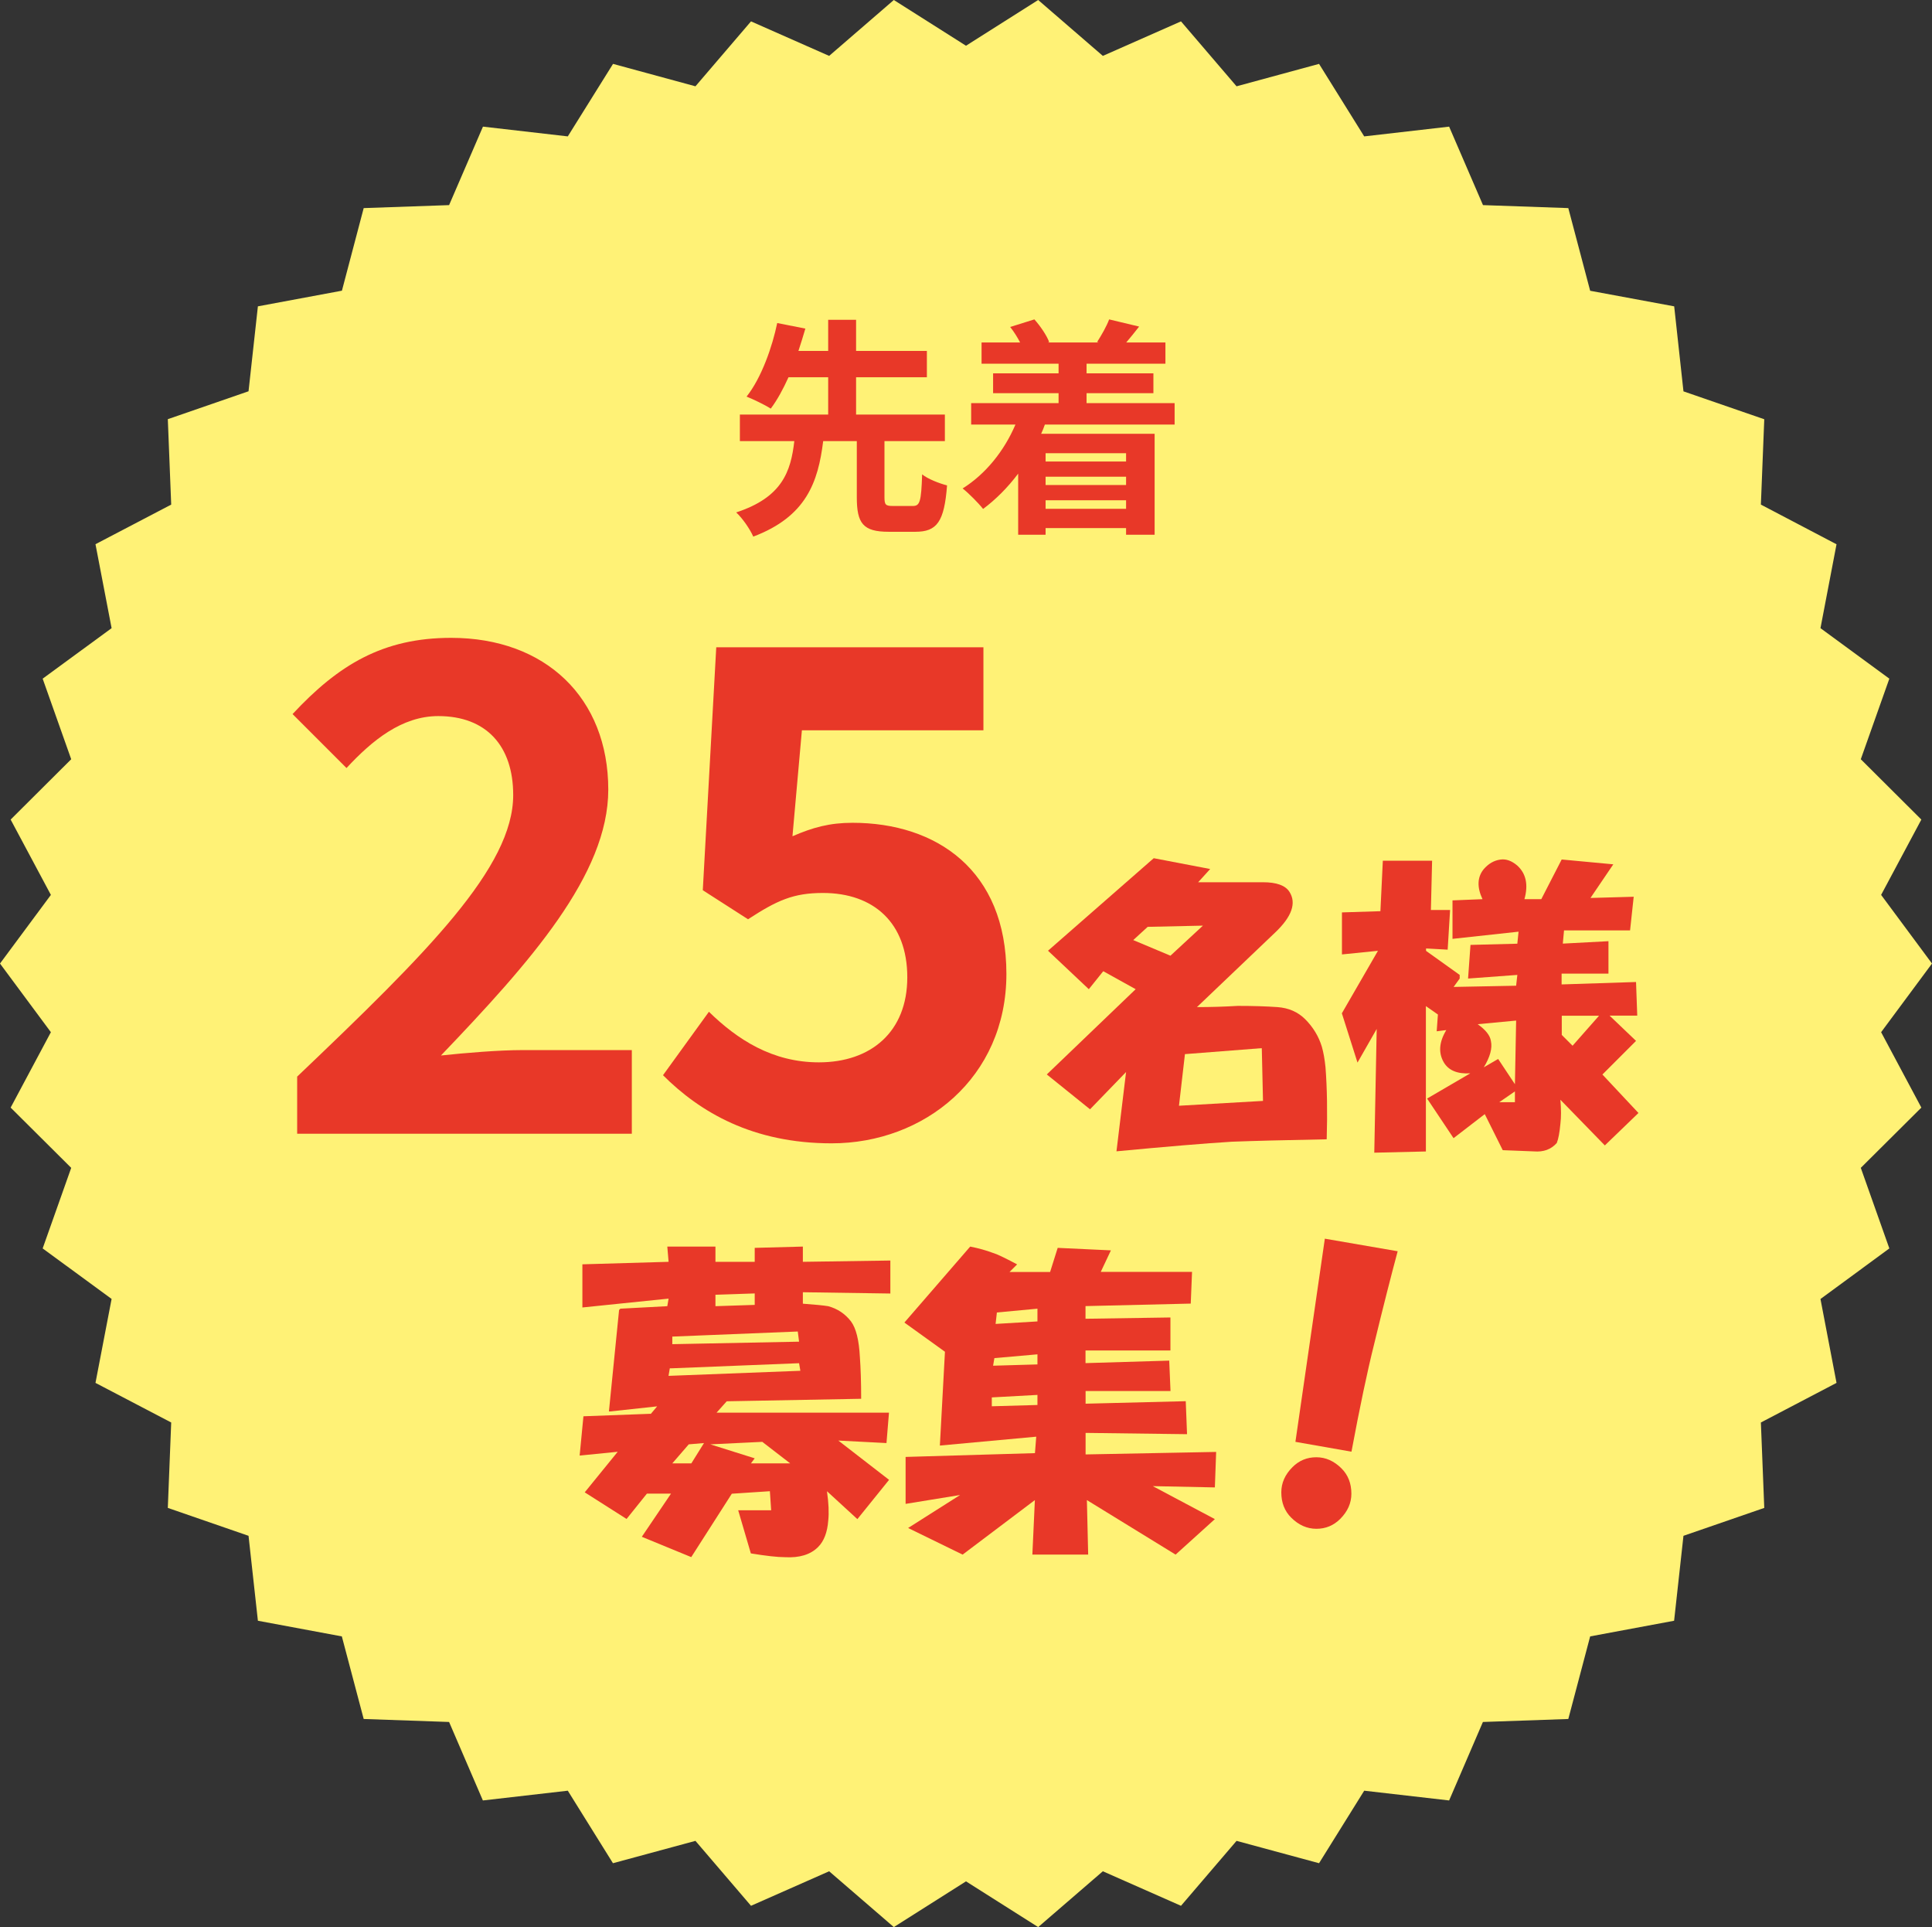
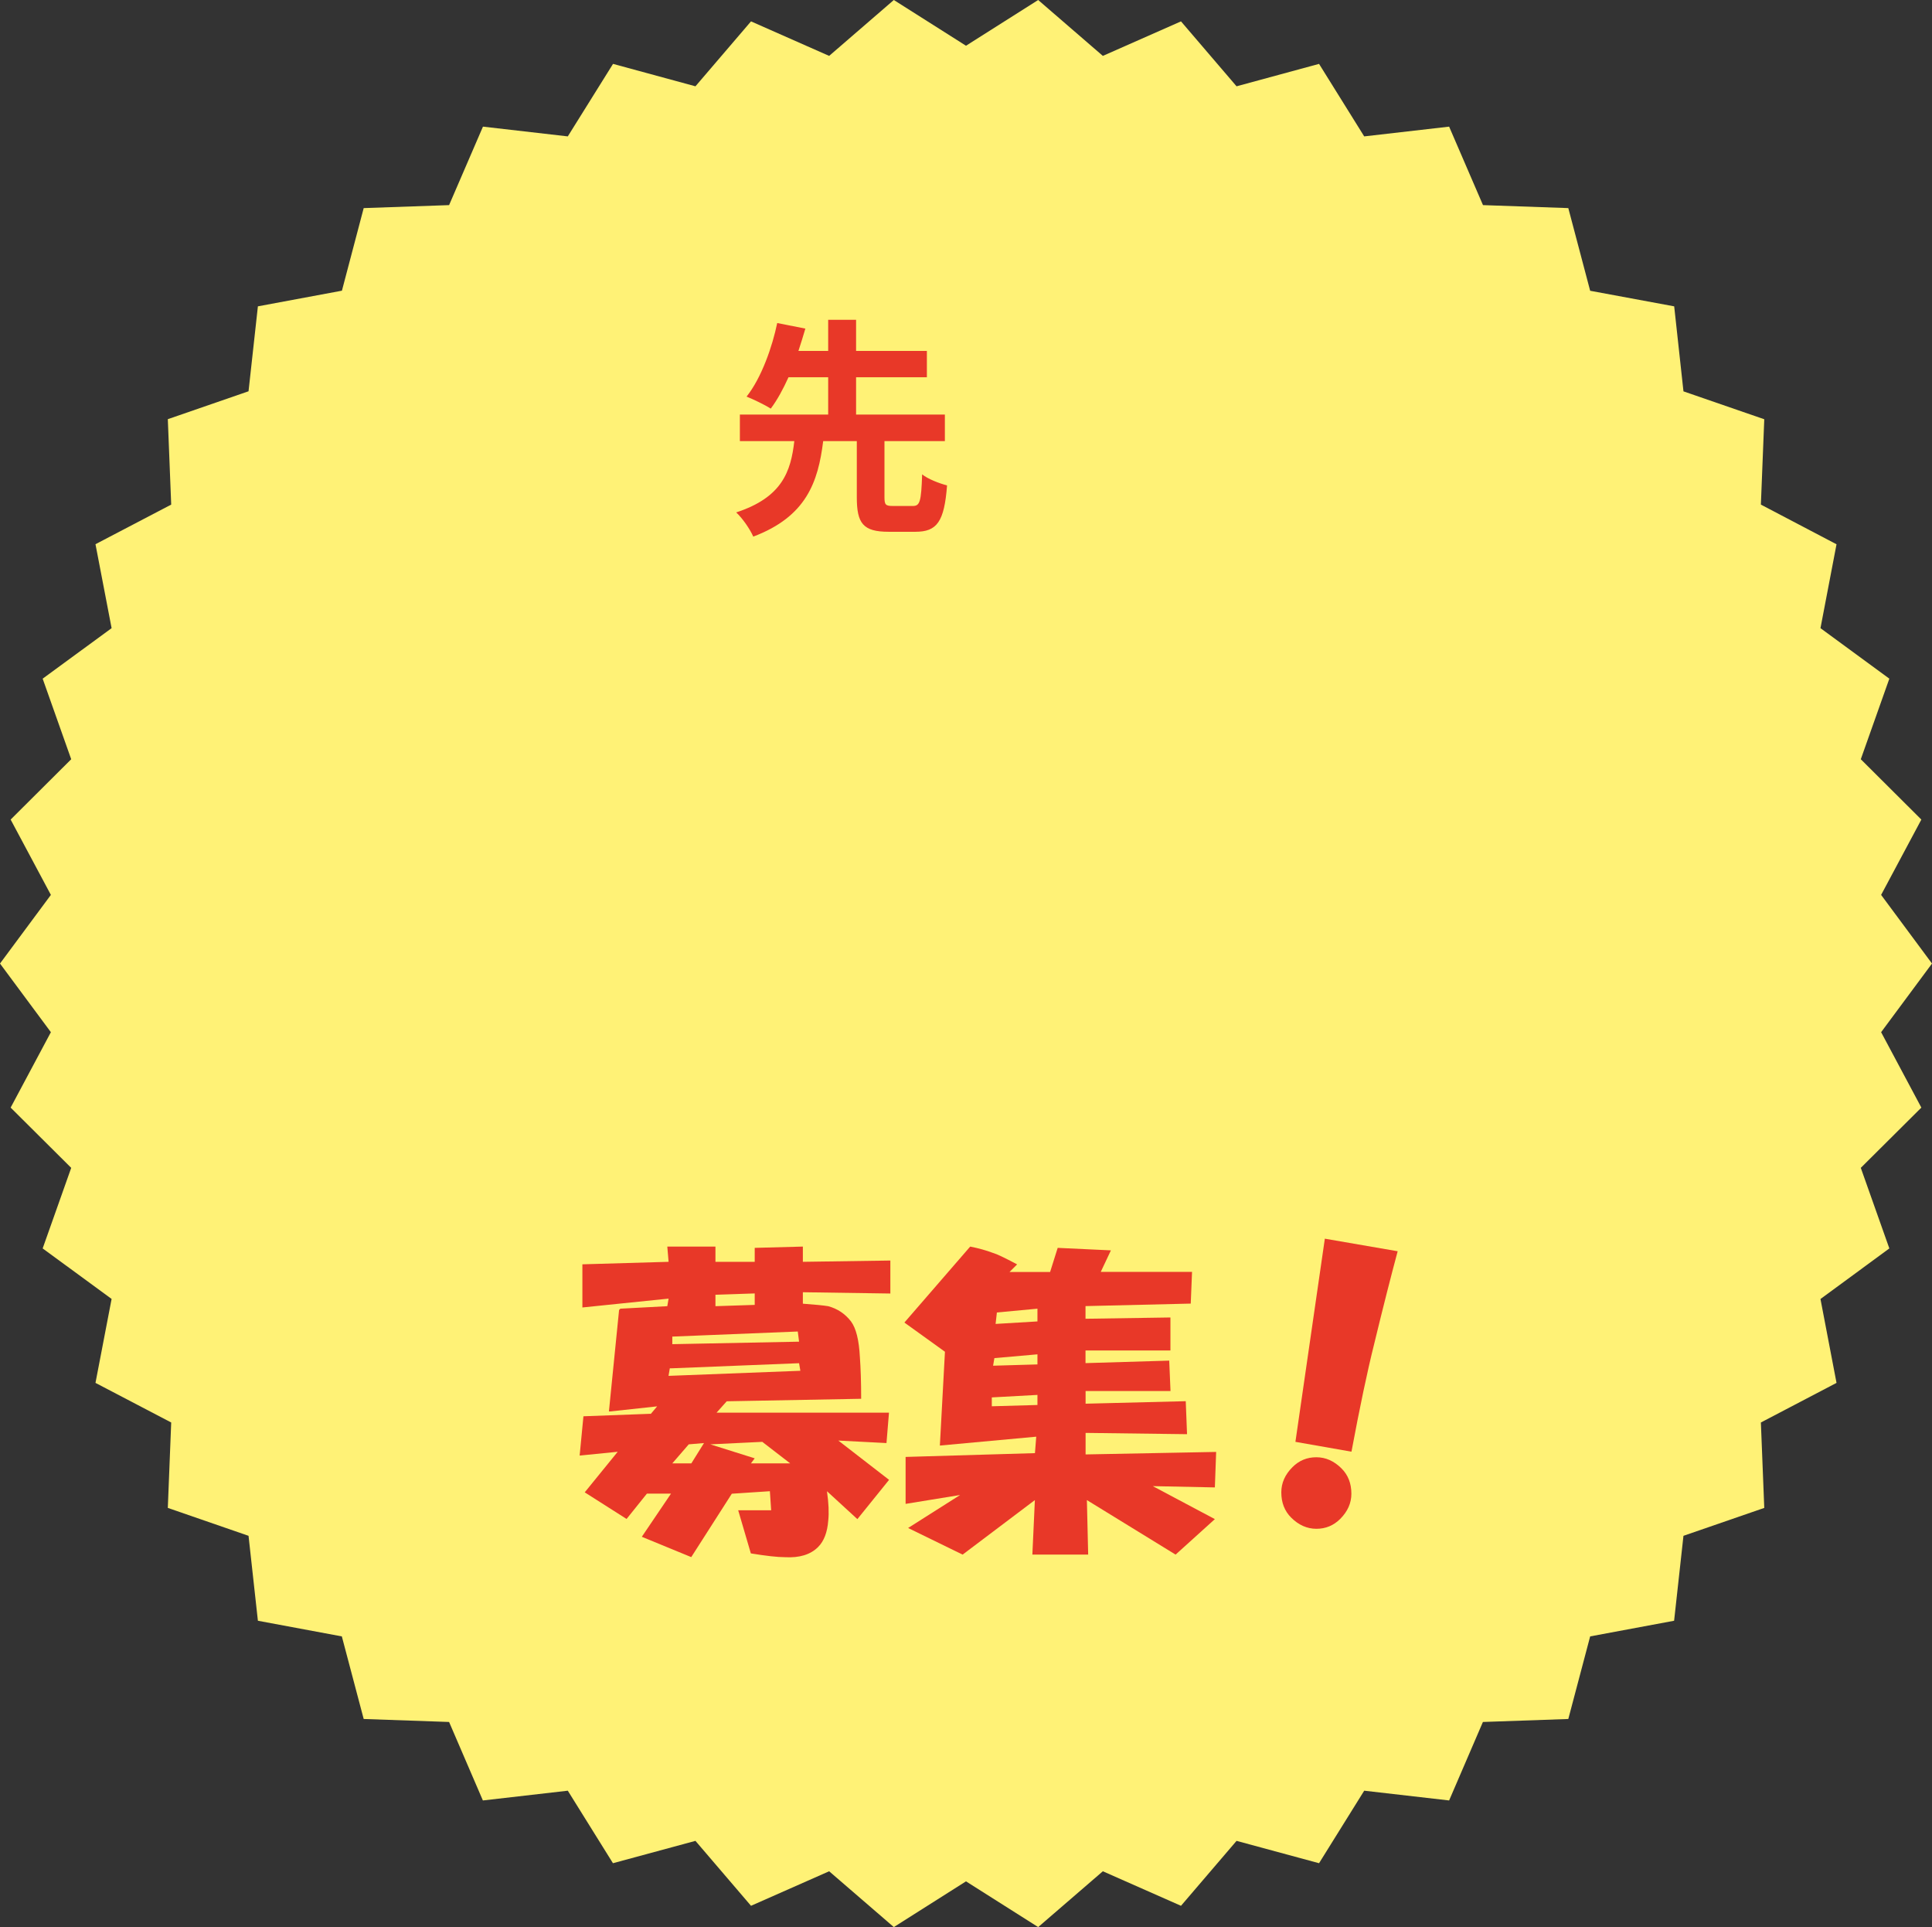
<svg xmlns="http://www.w3.org/2000/svg" id="_レイヤー_2" viewBox="0 0 239.58 238.92">
  <rect x="0" y="0" width="239.58" height="238.92" fill="#333333" stroke="none" />
  <defs>
    <style>.cls-1{fill:#fff276;}.cls-2{fill:#e83828;}</style>
  </defs>
  <g id="_ケイ">
    <polygon class="cls-1" points="239.58 119.46 233.27 127.97 238.26 137.32 230.75 144.79 234.29 154.78 225.75 161.05 227.74 171.45 218.36 176.36 218.78 186.95 208.76 190.41 207.6 200.94 197.19 202.88 194.48 213.12 183.89 213.49 179.7 223.22 169.17 222.01 163.57 231 153.34 228.23 146.45 236.28 136.76 232 128.74 238.92 119.79 233.25 110.84 238.92 102.82 232 93.13 236.28 86.24 228.23 76.01 231 70.41 222.01 59.88 223.22 55.69 213.49 45.1 213.12 42.39 202.88 31.98 200.94 30.82 190.41 20.81 186.95 21.23 176.36 11.84 171.45 13.84 161.04 5.29 154.78 8.83 144.79 1.32 137.32 6.31 127.97 0 119.46 6.31 110.95 1.32 101.61 8.83 94.13 5.29 84.14 13.84 77.88 11.84 67.47 21.23 62.56 20.81 51.97 30.82 48.51 31.98 37.98 42.4 36.04 45.1 25.8 55.69 25.43 59.89 15.7 70.41 16.91 76.02 7.92 86.24 10.7 93.13 2.65 102.82 6.93 110.84 0 119.79 5.67 128.74 0 136.76 6.93 146.45 2.65 153.34 10.7 163.57 7.92 169.17 16.91 179.7 15.7 183.9 25.43 194.48 25.8 197.19 36.05 207.61 37.98 208.76 48.52 218.78 51.98 218.36 62.56 227.74 67.48 225.75 77.88 234.29 84.14 230.75 94.13 238.26 101.61 233.27 110.95 239.58 119.46" />
    <path class="cls-2" d="M80.7,175.3l.79-.94-5.82.63h-.16l1.26-12.58.16-.16,5.82-.31.16-.94-10.69,1.1v-5.35l10.69-.31-.16-1.89h5.97v1.89h4.87v-1.73l5.97-.16v1.89l10.85-.16v4.09l-10.85-.16v1.42c1.47.11,2.52.21,3.14.31,1.15.31,2.1.94,2.83,1.89.63.84.99,2.31,1.1,4.4.1,1.36.16,3.09.16,5.19l-16.67.31-1.26,1.41h21.38l-.31,3.77-5.97-.31,6.29,4.87-3.93,4.87-3.77-3.46c.21,1.47.26,2.67.16,3.62-.11,1.47-.53,2.57-1.26,3.3-.94.94-2.31,1.36-4.09,1.26-.94,0-2.36-.16-4.25-.47l-1.57-5.35h4.09l-.16-2.36-4.72.31-5.03,7.86-6.13-2.52,3.62-5.35h-2.99l-2.52,3.14-5.19-3.3,4.09-5.03-4.72.47.47-4.87,8.33-.31ZM99.25,169.95l-.16-.94-15.72.63h-.31l-.16.94,16.35-.63ZM99.09,166.34l-.16-1.26-15.56.63v.94l15.72-.31ZM85.73,181.43l1.57-2.52-1.89.16-2.04,2.36h2.36ZM93.59,180.8l-.47.63h4.87l-3.46-2.67-6.45.31,5.5,1.73ZM93.59,161.78v-1.42l-4.87.16v1.42l4.87-.16Z" />
    <path class="cls-2" d="M120.31,154.55c1.05.21,1.99.47,2.83.79.42.11,1.42.58,2.99,1.42l-.94.94h5.03l.94-2.99,6.6.31-1.26,2.67h11.32l-.16,3.93-13.05.31v1.57l10.53-.16v4.09h-10.53v1.57l10.38-.31.16,3.77h-10.53v1.57l12.42-.31.16,4.09-12.58-.16v2.67l16.19-.31-.16,4.4-7.7-.16,7.7,4.09-4.87,4.4-11-6.76.16,6.76h-6.92l.31-6.76-8.96,6.76-6.76-3.3,6.45-4.09-6.76,1.1v-5.82l16.04-.47.16-2.04-11.95,1.1.63-11.63-5.03-3.62,8.17-9.43ZM128.65,174.2v-1.26l-5.66.31v1.1l5.66-.16ZM128.65,169.17v-1.26l-5.34.47-.16.94,5.5-.16ZM128.65,163.82v-1.57l-5.03.47-.16,1.42,5.19-.31Z" />
    <path class="cls-2" d="M158.89,185.02c0-1.16.46-2.2,1.39-3.13.81-.81,1.79-1.22,2.95-1.22s2.2.46,3.13,1.39c.81.81,1.22,1.85,1.22,3.13,0,1.16-.46,2.2-1.39,3.13-.81.81-1.8,1.22-2.95,1.22s-2.2-.46-3.13-1.39c-.81-.81-1.22-1.85-1.22-3.13ZM164.28,153.57l9.04,1.56c-.81,3.01-1.8,6.89-2.95,11.64-.81,3.24-1.74,7.65-2.78,13.21l-6.95-1.22,3.65-25.2Z" />
-     <path class="cls-2" d="M140.83,122.64l-4.02-2.23-1.79,2.23-5.06-4.77,13.11-11.47,7,1.34-1.49,1.64h8.04c1.69,0,2.78.4,3.28,1.19.89,1.39.3,3.08-1.79,5.06l-9.68,9.23c1.69,0,3.37-.05,5.06-.15,1.88,0,3.52.05,4.92.15,1.39.1,2.53.6,3.43,1.49.99.99,1.69,2.14,2.08,3.43.2.7.35,1.54.45,2.53.2,2.58.25,5.56.15,8.94-5.26.1-9.19.2-11.77.3-3.28.2-8.04.6-14.3,1.19l1.19-9.83-4.47,4.62-5.36-4.32,11.02-10.57ZM145.15,118.48l4.02-3.72-6.85.15-1.79,1.64,4.62,1.94ZM156.62,136.5l-.15-6.55-9.53.74-.74,6.4,10.43-.6Z" />
-     <path class="cls-2" d="M170.88,117.88l-4.47.45v-5.21l4.77-.15.3-6.26h6.11l-.15,6.11h2.38l-.3,4.92-2.68-.15v.3l4.17,2.98v.45l-.75,1.04,7.75-.15.15-1.34-6.11.45.3-4.17,5.81-.15.15-1.49-8.19.89v-4.77l3.72-.15c-.7-1.49-.65-2.73.15-3.72.6-.69,1.29-1.09,2.08-1.19.69-.1,1.39.15,2.08.74,1.09.99,1.39,2.38.89,4.17h2.09l2.53-4.92,6.4.6-2.83,4.17,5.36-.15-.45,4.17h-8.19l-.15,1.64,5.66-.3v4.02h-5.81v1.34l9.23-.3.15,4.17h-3.43l3.28,3.13-4.17,4.17,4.47,4.77-4.17,4.02-5.51-5.66c.1,1.19.1,2.18,0,2.98-.1,1.09-.25,1.89-.45,2.38-.7.79-1.64,1.14-2.83,1.04l-3.87-.15-2.23-4.47-3.87,2.98-3.28-4.91,5.36-3.13c-1.59.1-2.68-.35-3.28-1.34-.7-1.19-.6-2.53.3-4.02l-1.19.15.15-2.08-1.49-1.04v18.02l-6.4.15.3-15.34-2.38,4.17-1.94-6.11,4.47-7.74ZM183.99,132.33l1.79-1.04,2.08,3.13.15-7.89-4.77.45c.99.7,1.54,1.39,1.64,2.08.2.89-.1,1.99-.89,3.28ZM187.86,136.65v-1.34l-1.94,1.34h1.94ZM195.01,129.65l3.28-3.72h-4.62v2.38l1.34,1.34Z" />
-     <path class="cls-2" d="M36.87,133.46c16.15-15.39,26.77-25.94,26.77-34.89,0-6.11-3.35-9.79-9.29-9.79-4.52,0-8.2,3.01-11.38,6.44l-6.69-6.69c5.69-6.11,11.21-9.45,19.66-9.45,11.71,0,19.49,7.45,19.49,18.82,0,10.54-9.71,21.42-20.75,32.96,3.1-.33,7.2-.67,10.12-.67h13.55v10.37h-41.5v-7.11Z" />
-     <path class="cls-2" d="M82.22,133.3l5.69-7.86c3.51,3.43,7.86,6.27,13.64,6.27,6.44,0,10.96-3.77,10.96-10.54s-4.18-10.46-10.46-10.46c-3.68,0-5.69.92-9.29,3.26l-5.61-3.6,1.67-30.12h33.13v10.29h-22.51l-1.17,13.14c2.51-1.09,4.6-1.67,7.45-1.67,10.38,0,19.08,5.86,19.08,18.74s-10.21,21-21.67,21c-9.79,0-16.31-3.85-20.92-8.45Z" />
    <path class="cls-2" d="M113.21,62.73c.86,0,1.03-.54,1.14-3.92.69.57,2.17,1.14,3.09,1.37-.34,4.52-1.26,5.75-3.92,5.75h-3.32c-3.2,0-3.95-1.06-3.95-4.29v-6.95h-4.17c-.63,5.09-2.09,9.35-8.67,11.84-.4-.92-1.34-2.29-2.12-3,5.69-1.86,6.78-5.06,7.21-8.84h-6.75v-3.29h10.95v-4.63h-4.92c-.66,1.46-1.4,2.83-2.2,3.89-.77-.49-2.2-1.17-3-1.49,1.86-2.34,3.2-6.21,3.8-9.12l3.49.69c-.26.89-.54,1.8-.86,2.77h3.69v-3.86h3.46v3.86h8.78v3.26h-8.78v4.63h11.01v3.29h-7.49v6.95c0,.94.14,1.09,1.03,1.09h2.49Z" />
-     <path class="cls-2" d="M129.57,52.64c-.14.4-.29.77-.46,1.14h14.07v12.52h-3.54v-.83h-9.98v.83h-3.4v-7.58c-1.29,1.72-2.77,3.2-4.35,4.38-.54-.69-1.8-1.97-2.54-2.54,2.83-1.77,5.15-4.63,6.55-7.92h-5.49v-2.66h10.84v-1.23h-8.12v-2.46h8.12v-1.2h-9.55v-2.63h4.78c-.34-.66-.77-1.34-1.23-1.92l3-.94c.74.83,1.52,1.97,1.83,2.8l-.14.06h6.29l-.2-.06c.54-.83,1.2-2,1.49-2.8l3.72.89c-.57.74-1.12,1.4-1.6,1.97h4.86v2.63h-9.78v1.2h8.29v2.46h-8.29v1.23h10.92v2.66h-16.07ZM129.66,56.19v1.03h9.98v-1.03h-9.98ZM139.64,59.1h-9.98v1.03h9.98v-1.03ZM139.64,63.08v-1.06h-9.98v1.06h9.98Z" />
  </g>
</svg>